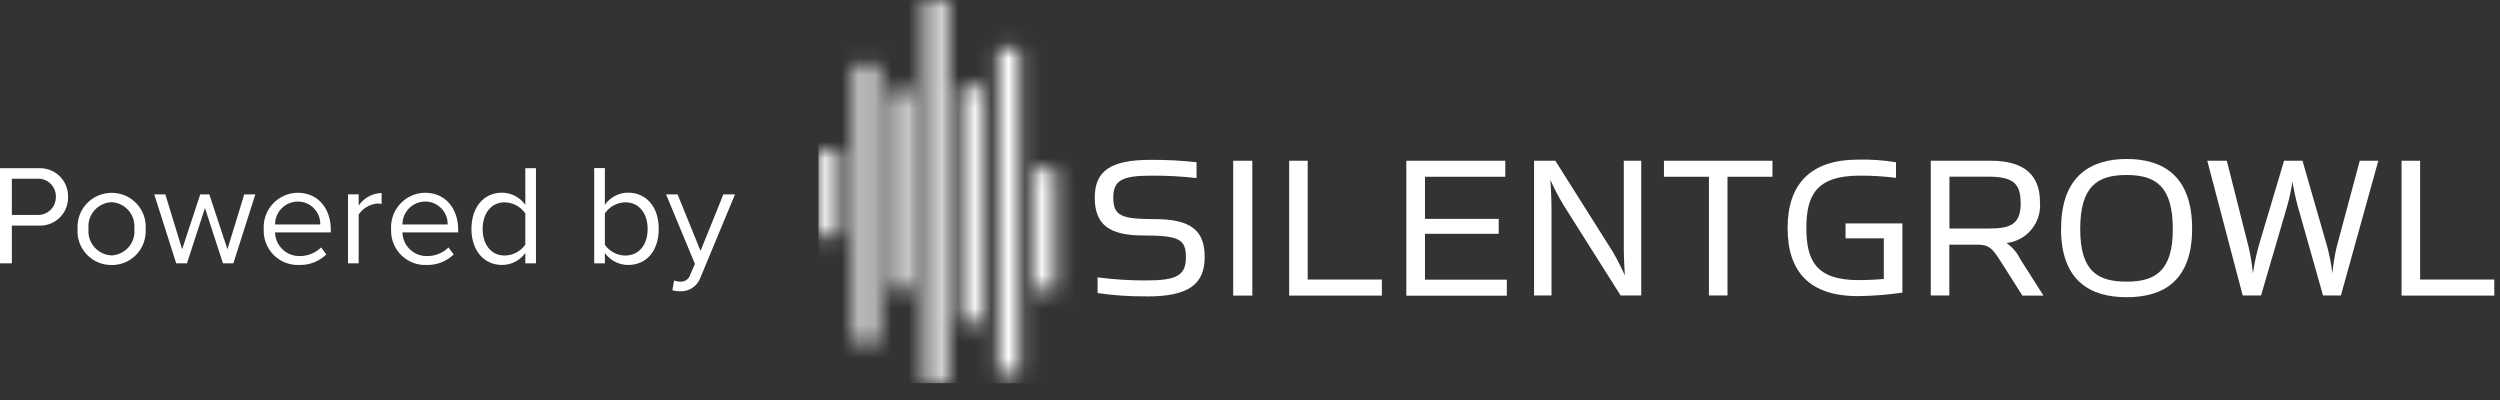
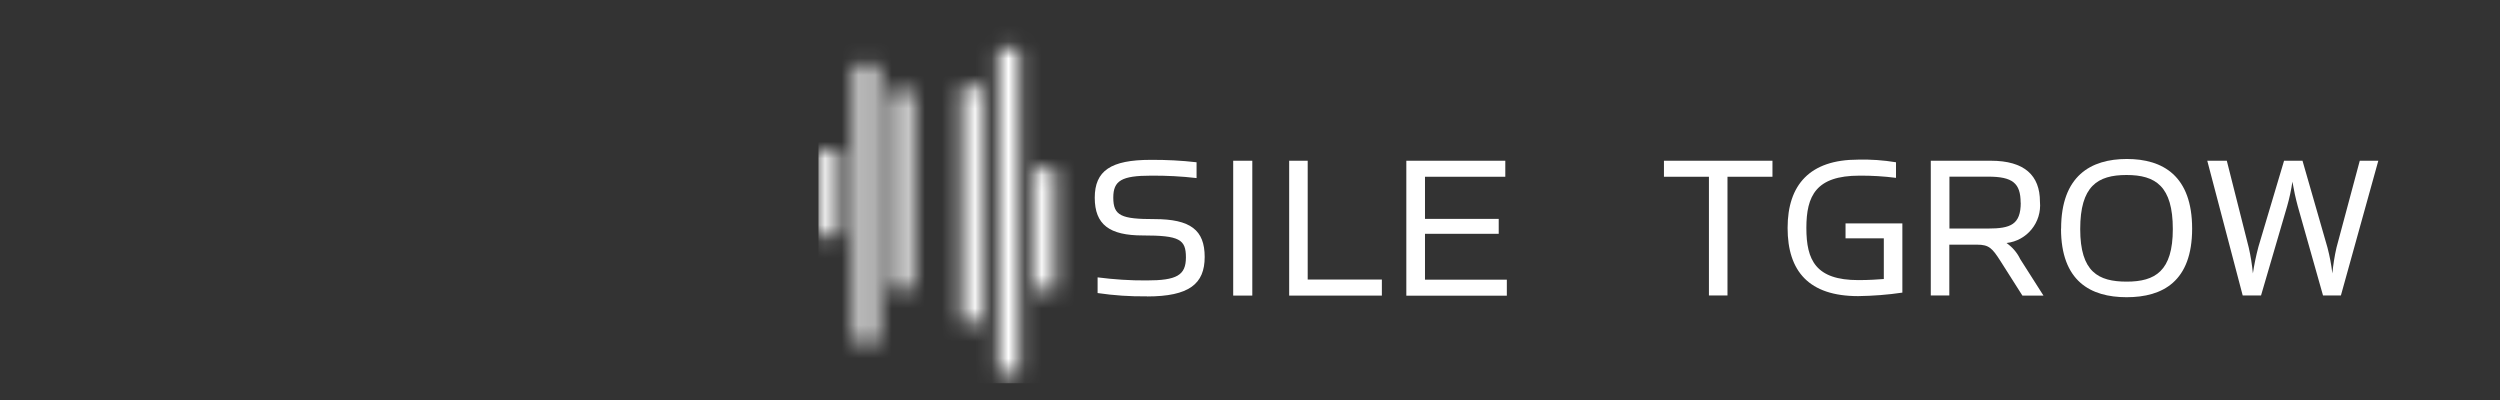
<svg xmlns="http://www.w3.org/2000/svg" width="150" height="24" viewBox="0 0 150 24" fill="none">
  <rect x="0" y="0" width="150" height="24" fill="#333333" stroke="none" />
  <path d="M68.818 17.781C67.824 17.794 66.837 17.728 65.856 17.583V16.642C66.83 16.767 67.811 16.833 68.792 16.826C70.596 16.826 71.155 16.523 71.155 15.444C71.155 14.364 70.773 14.127 68.568 14.127C66.573 14.127 65.685 13.482 65.685 11.863C65.685 10.243 66.652 9.591 69.042 9.591C69.964 9.585 70.879 9.631 71.794 9.736V10.684C70.892 10.579 69.983 10.533 69.068 10.539C67.291 10.539 66.797 10.842 66.797 11.856C66.797 12.949 67.278 13.146 69.266 13.146C71.432 13.146 72.281 13.805 72.281 15.417C72.281 17.03 71.353 17.787 68.818 17.787" fill="white" />
  <path d="M73.992 9.644H75.138V17.735H73.992V9.644Z" fill="white" />
  <path d="M77.343 9.644H78.462V16.773H82.912V17.735H77.35V9.651L77.343 9.644Z" fill="white" />
  <path d="M84.38 9.644H90.318V10.605H85.499V13.133H89.923V14.028H85.499V16.78H90.41V17.741H84.38V9.657V9.644Z" fill="white" />
-   <path d="M92.043 9.644H93.32L96.763 15.101C97.092 15.641 97.493 16.523 97.493 16.523C97.493 16.523 97.428 15.588 97.428 14.943V9.644H98.474V17.728H97.237L93.807 12.297C93.517 11.816 93.254 11.316 93.024 10.796C93.024 10.796 93.09 11.718 93.09 12.508V17.728H92.043V9.637V9.644Z" fill="white" />
  <path d="M102.536 10.605H99.837V9.644H106.348V10.605H103.649V17.728H102.536V10.605Z" fill="white" />
  <path d="M113.029 14.298H110.732V13.403H114.142V17.557C113.26 17.688 112.378 17.754 111.489 17.767C108.54 17.767 107.256 16.28 107.256 13.679C107.256 11.079 108.599 9.578 111.476 9.578C112.239 9.558 113.003 9.611 113.76 9.736V10.671C113.036 10.579 112.299 10.533 111.568 10.539C108.955 10.539 108.382 11.751 108.382 13.679C108.382 15.608 108.941 16.806 111.502 16.806C112.167 16.806 112.674 16.767 113.029 16.741V14.292V14.298Z" fill="white" />
  <path d="M121.238 12.165C121.238 10.98 120.745 10.599 119.29 10.599H116.966V13.712H119.29C120.633 13.712 121.245 13.475 121.245 12.159M121.199 15.523L122.608 17.735H121.344L120.014 15.641C119.533 14.891 119.336 14.68 118.632 14.68H116.959V17.728H115.847V9.644H119.448C121.469 9.644 122.397 10.526 122.397 12.1C122.515 13.337 121.627 14.443 120.389 14.581C120.731 14.818 121.015 15.141 121.199 15.516" fill="white" />
  <path d="M130.369 13.745C130.369 11.171 129.335 10.5 127.591 10.5C125.846 10.5 124.813 11.171 124.813 13.745C124.813 16.319 125.899 16.898 127.604 16.898C129.309 16.898 130.369 16.267 130.369 13.745ZM123.667 13.719C123.667 10.553 125.445 9.539 127.611 9.539C129.776 9.539 131.528 10.553 131.528 13.719C131.528 16.885 129.763 17.833 127.598 17.833C125.432 17.833 123.661 16.872 123.661 13.719" fill="white" />
  <path d="M132.443 9.644H133.608L134.924 14.851C135.043 15.365 135.122 15.878 135.174 16.405C135.253 15.871 135.365 15.338 135.504 14.812L137.044 9.644H138.15L139.651 14.864C139.783 15.371 139.881 15.885 139.941 16.405C139.993 15.885 140.072 15.365 140.191 14.851L141.586 9.644H142.699L140.454 17.728H139.381L137.867 12.376C137.735 11.889 137.63 11.402 137.544 10.901C137.472 11.402 137.367 11.889 137.228 12.376L135.662 17.728H134.562L132.436 9.644H132.443Z" fill="white" />
-   <path d="M144.088 9.644H145.207V16.773H149.657V17.735H144.094V9.651L144.088 9.644Z" fill="white" />
  <mask id="mask0_2_252" style="mask-type:luminance" maskUnits="userSpaceOnUse" x="49" y="8" width="2" height="7">
    <path d="M50.36 8.999H49.109V14.167H50.36V8.999Z" fill="white" />
  </mask>
  <g mask="url(#mask0_2_252)">
    <path d="M49.109 6.10352e-05H149.651V22.988H49.109V6.10352e-05Z" fill="white" />
  </g>
  <mask id="mask1_2_252" style="mask-type:luminance" maskUnits="userSpaceOnUse" x="51" y="3" width="2" height="18">
    <path d="M52.604 3.897H51.353V20.559H52.604V3.897Z" fill="white" />
  </mask>
  <g mask="url(#mask1_2_252)">
    <path d="M49.109 6.10352e-05H149.65V22.988H49.109V6.10352e-05Z" fill="white" />
  </g>
  <mask id="mask2_2_252" style="mask-type:luminance" maskUnits="userSpaceOnUse" x="55" y="0" width="2" height="23">
    <path d="M56.778 0H55.527V22.988H56.778V0Z" fill="white" />
  </mask>
  <g mask="url(#mask2_2_252)">
-     <path d="M49.109 0H149.651V22.988H49.109V0Z" fill="white" />
-   </g>
+     </g>
  <mask id="mask3_2_252" style="mask-type:luminance" maskUnits="userSpaceOnUse" x="53" y="5" width="2" height="13">
    <path d="M54.718 5.47H53.467V17.346H54.718V5.47Z" fill="white" />
  </mask>
  <g mask="url(#mask3_2_252)">
    <path d="M49.109 0H149.651V22.988H49.109V0Z" fill="white" />
  </g>
  <mask id="mask4_2_252" style="mask-type:luminance" maskUnits="userSpaceOnUse" x="57" y="5" width="2" height="15">
    <path d="M58.95 5.194H57.7V19.347H58.95V5.194Z" fill="white" />
  </mask>
  <g mask="url(#mask4_2_252)">
    <path d="M49.109 0H149.65V22.988H49.109V0Z" fill="white" />
  </g>
  <mask id="mask5_2_252" style="mask-type:luminance" maskUnits="userSpaceOnUse" x="62" y="10" width="2" height="8">
    <path d="M63.295 10.092H62.044V17.399H63.295V10.092Z" fill="white" />
  </mask>
  <g mask="url(#mask5_2_252)">
    <path d="M49.109 0H149.651V22.988H49.109V0Z" fill="white" />
  </g>
  <mask id="mask6_2_252" style="mask-type:luminance" maskUnits="userSpaceOnUse" x="59" y="2" width="3" height="21">
    <path d="M61.149 2.91H59.899V22.441H61.149V2.91Z" fill="white" />
  </mask>
  <g mask="url(#mask6_2_252)">
    <path d="M49.109 6.10352e-05H149.651V22.994H49.109V6.10352e-05Z" fill="white" />
  </g>
-   <path d="M0 15.799H0.711V13.535H2.297C3.226 13.594 4.022 12.889 4.081 11.968C4.081 11.915 4.081 11.869 4.081 11.816C4.108 10.895 3.384 10.125 2.462 10.092C2.403 10.092 2.35 10.092 2.291 10.092H0V15.799ZM3.351 11.81C3.364 12.396 2.903 12.883 2.317 12.896C2.284 12.896 2.245 12.896 2.212 12.896H0.711V10.724H2.212C2.798 10.678 3.305 11.119 3.351 11.704C3.351 11.737 3.351 11.777 3.351 11.81ZM6.695 15.904C7.821 15.911 8.736 15.009 8.742 13.883C8.742 13.831 8.742 13.785 8.742 13.732C8.808 12.6 7.946 11.632 6.813 11.573C5.681 11.514 4.713 12.369 4.654 13.502C4.654 13.581 4.654 13.66 4.654 13.732C4.575 14.851 5.424 15.825 6.543 15.898C6.596 15.898 6.642 15.898 6.695 15.898V15.904ZM6.695 15.325C5.898 15.292 5.273 14.614 5.306 13.818C5.306 13.785 5.306 13.758 5.312 13.726C5.227 12.935 5.806 12.225 6.596 12.139C6.629 12.139 6.655 12.139 6.688 12.132C7.478 12.165 8.097 12.837 8.064 13.627C8.064 13.66 8.064 13.693 8.058 13.726C8.15 14.515 7.577 15.226 6.787 15.319C6.754 15.319 6.721 15.319 6.688 15.325H6.695ZM13.357 15.799H14.002L15.319 11.665H14.654L13.646 14.957L12.56 11.665H12.014L10.928 14.957L9.921 11.665H9.256L10.572 15.799H11.217L12.297 12.481L13.377 15.799H13.357ZM15.825 13.726C15.76 14.858 16.615 15.825 17.748 15.898C17.807 15.898 17.873 15.898 17.932 15.898C18.544 15.918 19.137 15.694 19.578 15.266L19.268 14.845C18.926 15.18 18.472 15.365 17.991 15.365C17.188 15.384 16.523 14.746 16.503 13.943H19.848V13.785C19.848 12.54 19.11 11.566 17.86 11.566C16.721 11.579 15.806 12.514 15.819 13.66C15.819 13.686 15.819 13.712 15.819 13.732L15.825 13.726ZM17.853 12.093C18.59 12.08 19.203 12.672 19.216 13.409C19.216 13.429 19.216 13.449 19.216 13.469H16.503C16.503 12.718 17.102 12.106 17.853 12.093ZM20.881 15.799H21.52V12.87C21.776 12.494 22.185 12.251 22.639 12.211C22.724 12.211 22.81 12.218 22.896 12.238V11.579C22.343 11.599 21.836 11.876 21.52 12.33V11.658H20.881V15.793V15.799ZM23.468 13.726C23.402 14.858 24.258 15.825 25.39 15.898C25.45 15.898 25.516 15.898 25.575 15.898C26.187 15.918 26.779 15.694 27.221 15.266L26.911 14.845C26.569 15.18 26.115 15.365 25.634 15.365C24.831 15.384 24.166 14.746 24.146 13.943H27.491V13.785C27.491 12.54 26.753 11.566 25.502 11.566C24.364 11.579 23.448 12.521 23.462 13.66C23.462 13.686 23.462 13.706 23.462 13.732L23.468 13.726ZM25.496 12.093C26.233 12.08 26.845 12.672 26.858 13.409C26.858 13.429 26.858 13.449 26.858 13.469H24.146C24.146 12.718 24.745 12.106 25.496 12.093ZM31.519 15.799H32.158V10.092H31.519V12.29C31.197 11.836 30.677 11.566 30.124 11.56C29.038 11.56 28.287 12.415 28.287 13.732C28.287 15.049 29.051 15.898 30.124 15.898C30.677 15.898 31.197 15.628 31.519 15.18V15.799ZM31.519 14.68C31.236 15.082 30.775 15.325 30.282 15.332C29.452 15.332 28.959 14.654 28.959 13.739C28.959 12.824 29.452 12.139 30.282 12.139C30.775 12.152 31.236 12.396 31.519 12.804V14.68ZM35.653 15.799H36.292V15.18C36.614 15.628 37.135 15.898 37.688 15.898C38.767 15.898 39.524 15.075 39.524 13.732C39.524 12.389 38.761 11.56 37.688 11.56C37.135 11.56 36.614 11.83 36.292 12.284V10.085H35.653V15.793V15.799ZM36.292 14.68V12.804C36.568 12.396 37.029 12.146 37.523 12.139C38.359 12.139 38.859 12.824 38.859 13.739C38.859 14.654 38.365 15.332 37.523 15.332C37.029 15.332 36.575 15.088 36.292 14.687V14.68ZM40.446 16.839L40.34 17.419C40.492 17.458 40.65 17.478 40.814 17.478C41.361 17.497 41.855 17.155 42.032 16.642L44.099 11.665H43.401L42.032 15.055L40.656 11.665H39.965L41.697 15.839L41.42 16.464C41.348 16.741 41.084 16.925 40.801 16.898C40.683 16.898 40.564 16.872 40.452 16.833L40.446 16.839Z" fill="white" />
</svg>